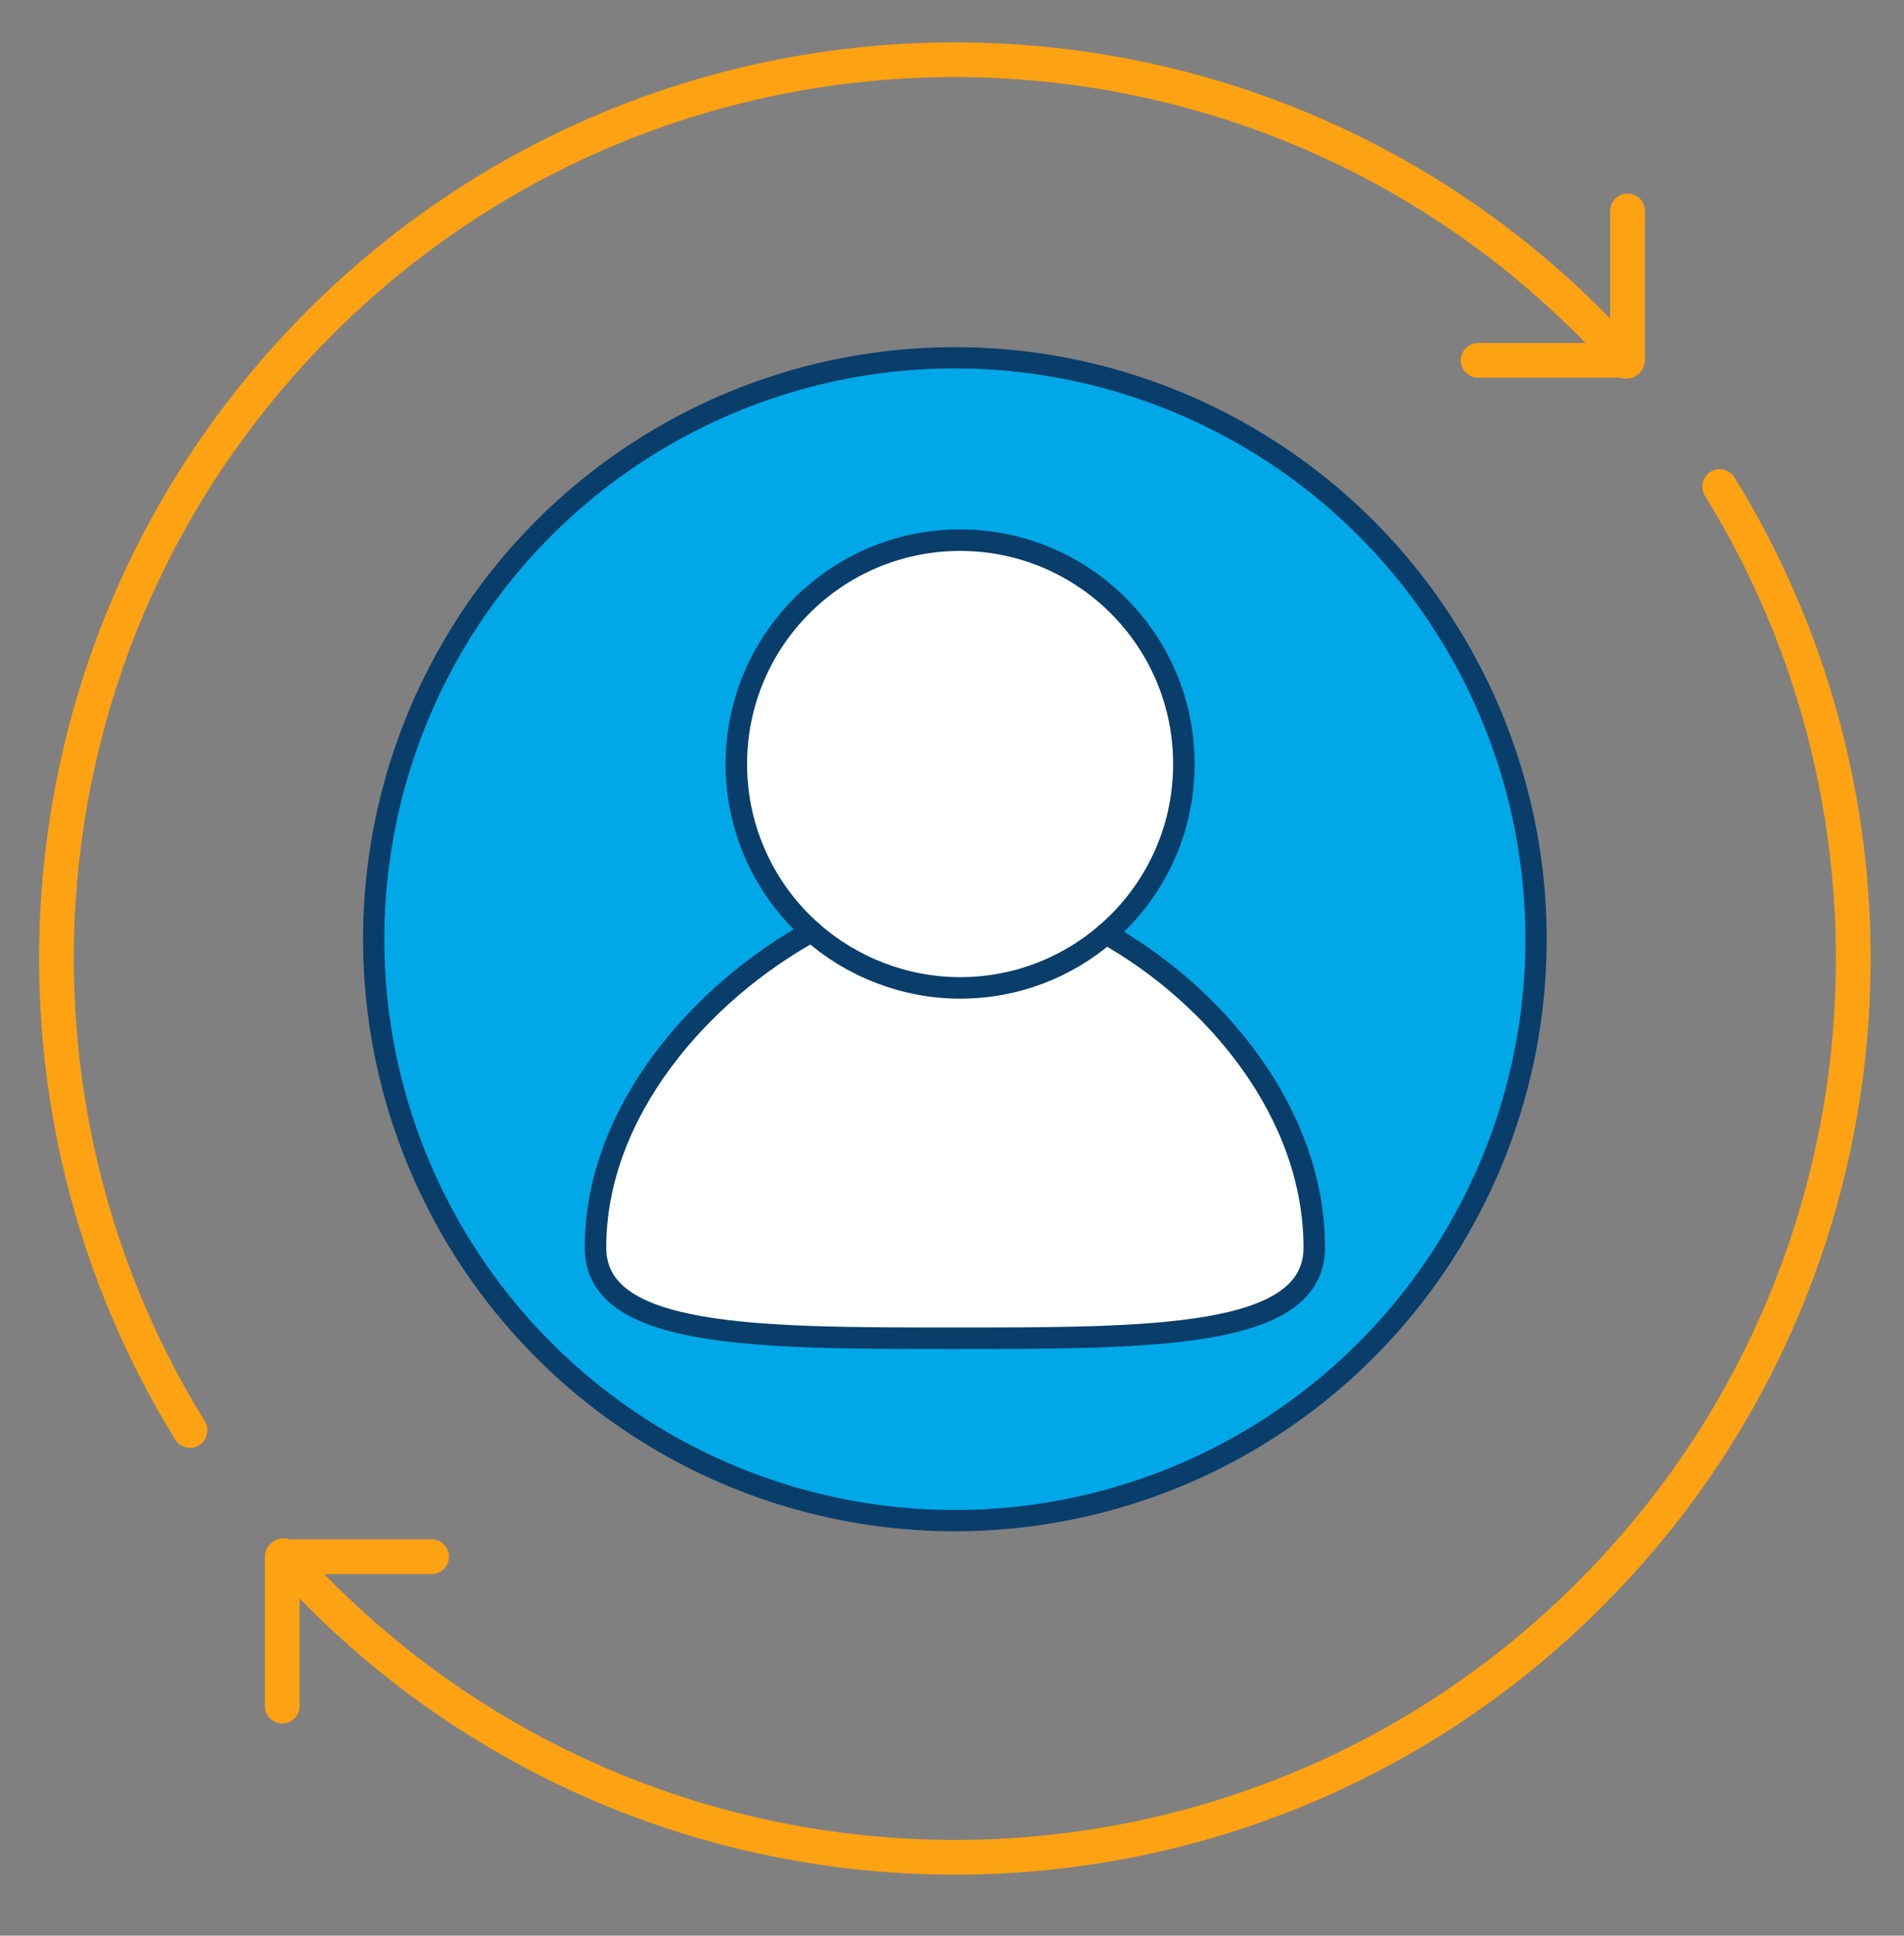
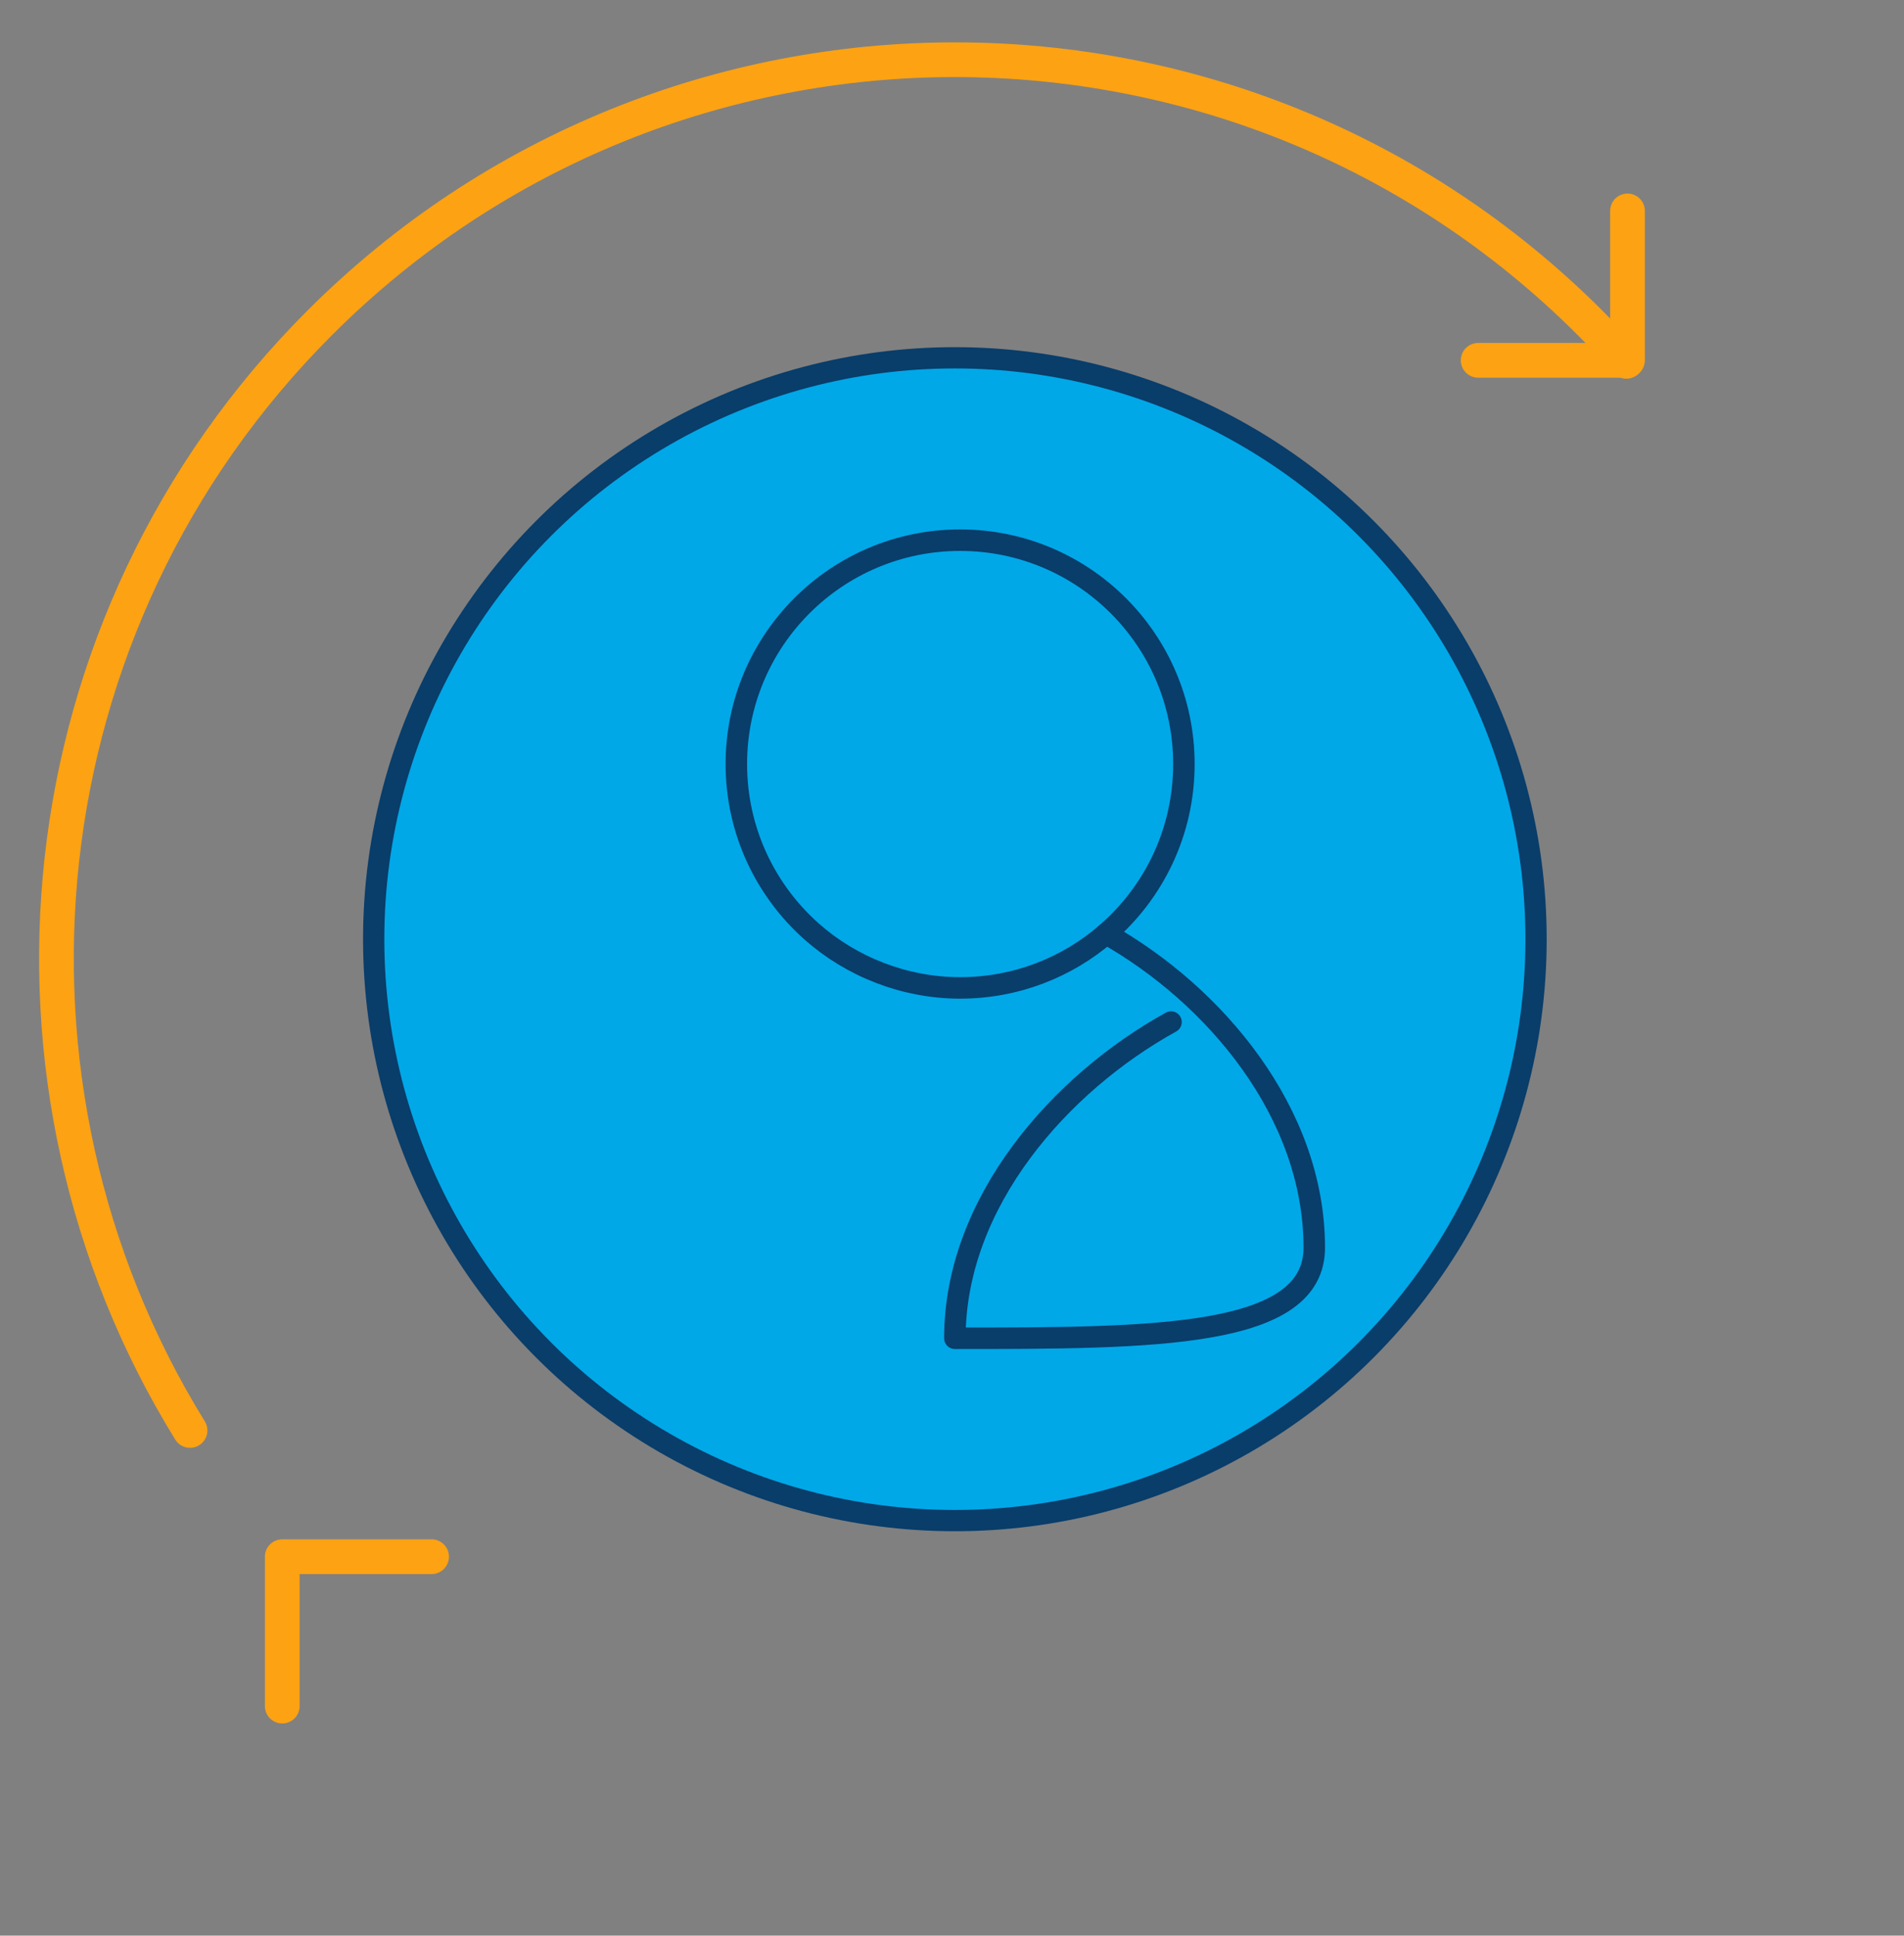
<svg xmlns="http://www.w3.org/2000/svg" id="Layer_1" version="1.1" viewBox="0 0 8061.3 8192">
  <rect x="0" y="0" width="8061.3" height="8192" fill="#808080" stroke="none" />
  <defs>
    <style>
      .st0 {
        stroke-width: 91px;
      }

      .st0, .st1 {
        fill: none;
      }

      .st0, .st1, .st2 {
        stroke-linecap: round;
        stroke-linejoin: round;
      }

      .st0, .st2 {
        stroke: #093d6a;
      }

      .st1 {
        stroke: #fda212;
        stroke-width: 147px;
      }

      .st2 {
        fill: #00a8e8;
        stroke-width: 90px;
      }

      .st3 {
        fill: #fff;
      }
    </style>
  </defs>
  <g>
    <circle class="st2" cx="4042.82" cy="3974.89" r="2460.66" />
    <g>
-       <path class="st1" d="M7281.11,2059.27c906.24,1466.5,723.39,3415.12-548.55,4687.07-1485.5,1485.5-3893.96,1485.5-5379.46,0-52.98-52.98-104.06-107.12-153.26-162.36" />
      <path class="st1" d="M804.56,6053.98C-101.7,4587.47,81.14,2638.84,1353.09,1366.88c1485.5-1485.5,3893.96-1485.5,5379.46,0,52.98,52.98,104.06,107.12,153.26,162.36" />
      <polyline class="st1" points="6890.63 892.66 6890.63 1524.96 6258.33 1524.96" />
      <polyline class="st1" points="1195.03 7220.55 1195.03 6588.26 1827.33 6588.26" />
    </g>
  </g>
  <g>
    <g>
-       <path class="st3" d="M4683.15,3951.56c461.05,260.34,881.31,757.94,881.31,1328.76,0,383.43-681.31,383.43-1521.68,383.43s-1521.54,0-1521.54-383.43c0-577.91,448.3-1080.46,915.02-1338.11,167.28,148.58,387.54,238.81,628.76,238.81s452.13-86.4,618.14-229.46h0Z" />
-       <path class="st3" d="M3436.25,3942.21c-195.47-173.51-318.7-426.63-318.7-708.65,0-523.23,424.22-947.46,947.46-947.46s947.46,424.22,947.46,947.46c0,287.11-127.62,544.34-329.32,717.99-166.01,143.06-382.01,229.46-618.14,229.46s-461.48-90.23-628.76-238.81h0Z" />
-     </g>
+       </g>
    <g>
      <path class="st0" d="M3436.25,3942.21c-195.47-173.51-318.7-426.63-318.7-708.65,0-523.23,424.22-947.46,947.46-947.46s947.46,424.22,947.46,947.46c0,287.11-127.62,544.34-329.32,717.99-166.01,143.06-382.01,229.46-618.14,229.46s-461.48-90.23-628.76-238.81h0Z" />
-       <path class="st0" d="M4682.86,3951.42c.14,0,.14.14.28.14,461.05,260.34,881.31,757.94,881.31,1328.76,0,383.43-681.31,383.43-1521.68,383.43s-1521.54,0-1521.54-383.43c0-577.91,448.3-1080.46,915.02-1338.11,0-.14.14-.14.14-.14" />
+       <path class="st0" d="M4682.86,3951.42c.14,0,.14.14.28.14,461.05,260.34,881.31,757.94,881.31,1328.76,0,383.43-681.31,383.43-1521.68,383.43c0-577.91,448.3-1080.46,915.02-1338.11,0-.14.14-.14.14-.14" />
    </g>
  </g>
</svg>